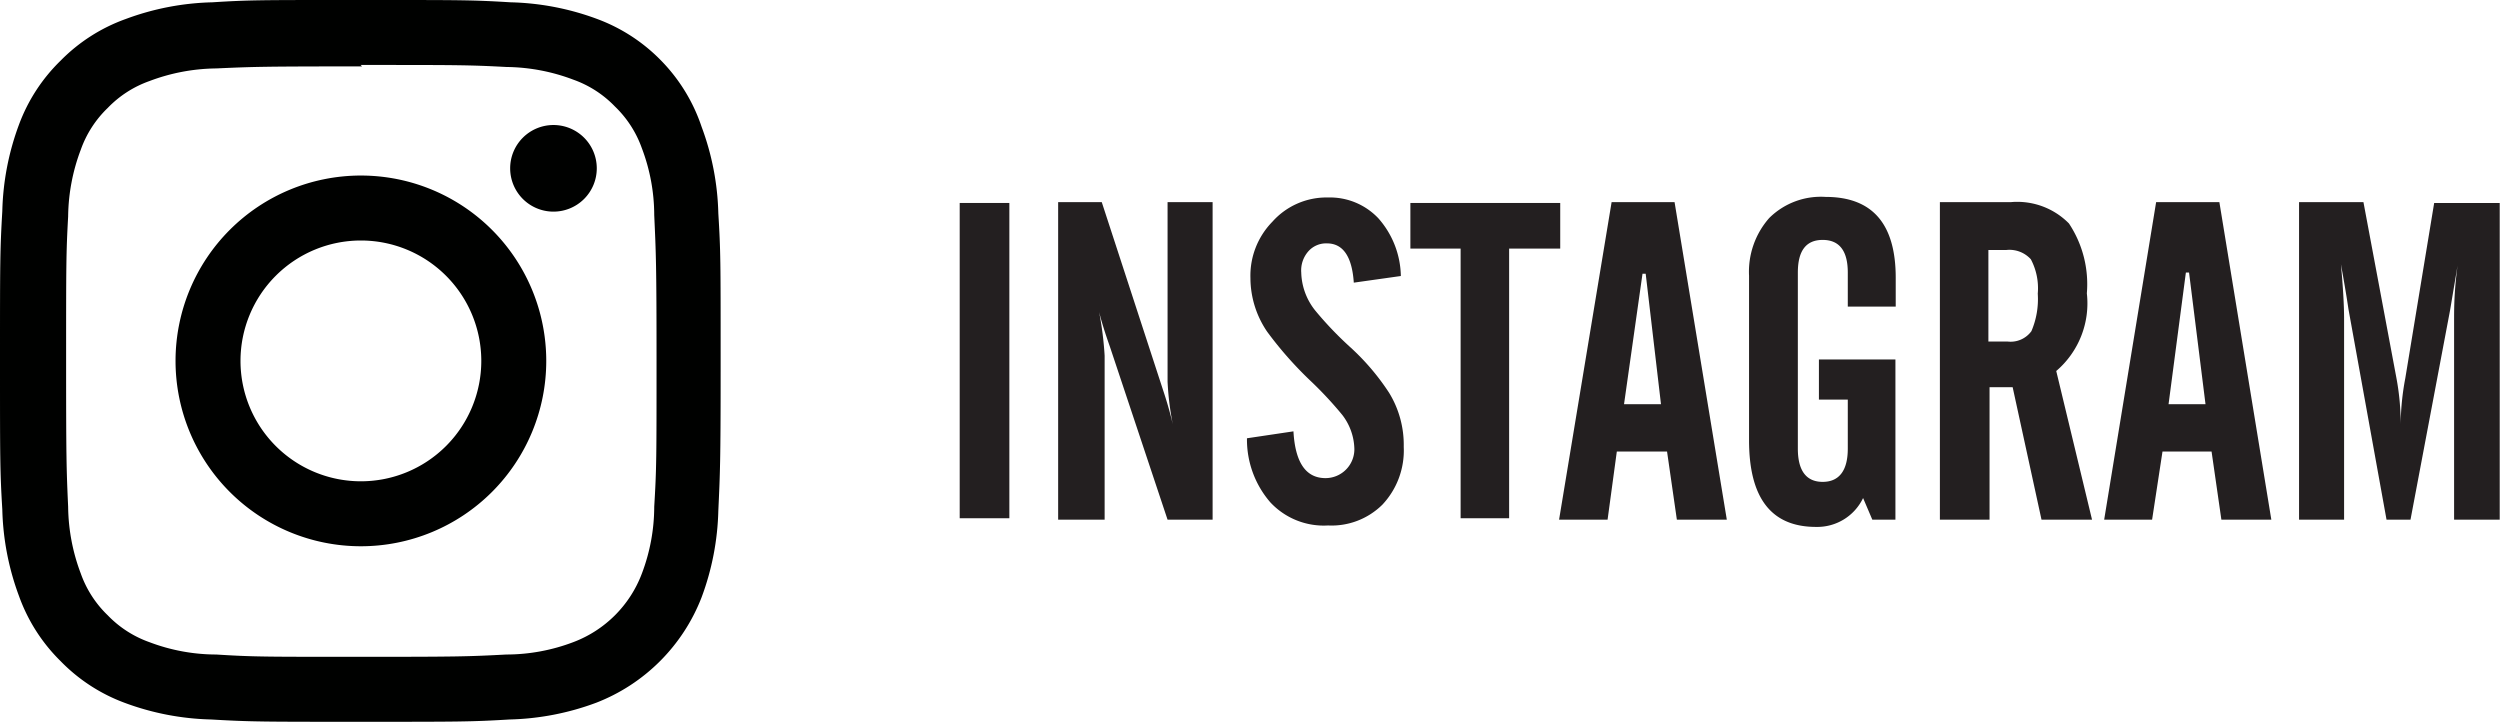
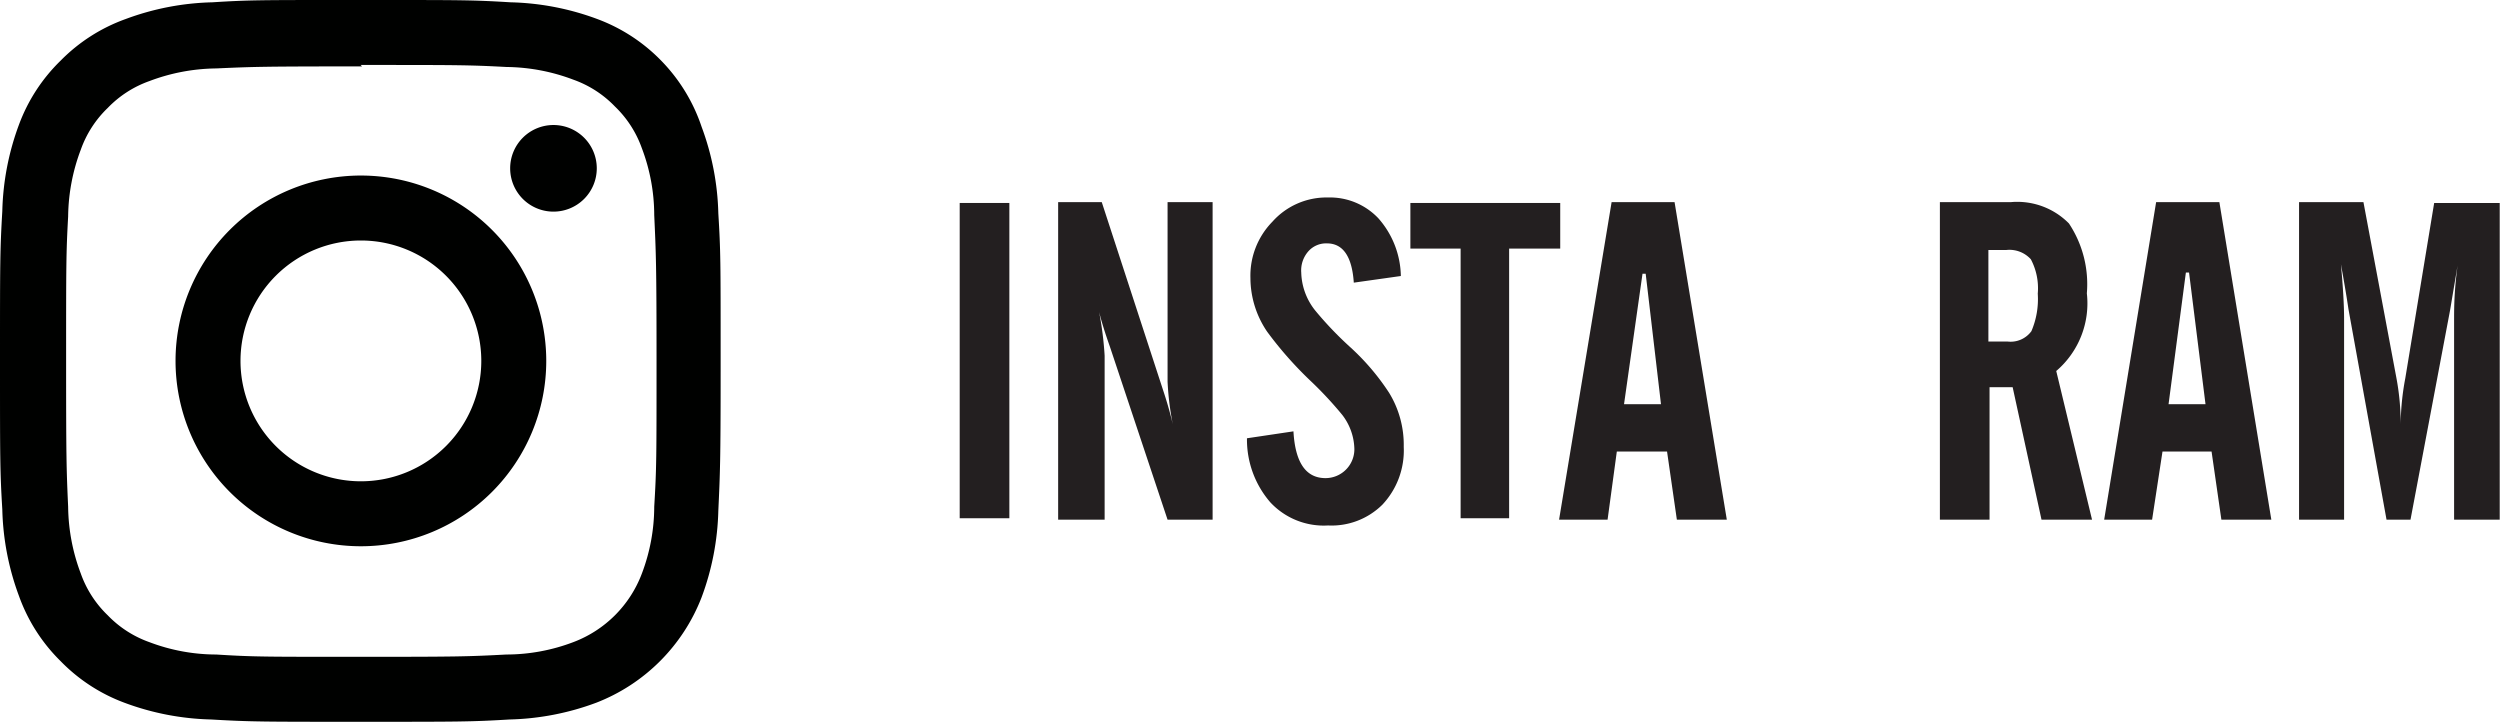
<svg xmlns="http://www.w3.org/2000/svg" id="Layer_1" data-name="Layer 1" width="86.59" height="25" viewBox="0 0 86.59 25">
  <defs>
    <style>.cls-1{fill:#000100;fill-rule:evenodd;}.cls-2{fill:#231f20;}</style>
  </defs>
  <title>insta</title>
  <path class="cls-1" d="M12,0C9.06,0,8.61,0,7.35.08a9.2,9.2,0,0,0-3,.58A6,6,0,0,0,2.1,2.1,6,6,0,0,0,.66,4.31a9.2,9.2,0,0,0-.58,3C0,8.68,0,9.11,0,12.5s0,3.82.08,5.15a9.2,9.2,0,0,0,.58,3A6,6,0,0,0,2.1,22.9a6,6,0,0,0,2.21,1.44,9.2,9.2,0,0,0,3,.58C8.68,25,9.11,25,12.5,25s3.82,0,5.15-.08a9.2,9.2,0,0,0,3-.58,6.39,6.39,0,0,0,3.65-3.65,9.2,9.2,0,0,0,.58-3c.06-1.29.08-1.73.08-4.84v-.62c0-3.11,0-3.55-.08-4.84a9.2,9.2,0,0,0-.58-3A6,6,0,0,0,22.9,2.1,6,6,0,0,0,20.69.66a9.2,9.2,0,0,0-3-.58C16.38,0,15.94,0,13,0Zm.49,2.25c3.34,0,3.73,0,5.05.07a6.72,6.72,0,0,1,2.32.44,3.73,3.73,0,0,1,1.44.93,3.73,3.73,0,0,1,.93,1.44,6.55,6.55,0,0,1,.43,2.32c.06,1.32.08,1.71.08,5.05s0,3.73-.08,5.05a6.55,6.55,0,0,1-.43,2.32,4.07,4.07,0,0,1-2.37,2.37,6.55,6.55,0,0,1-2.32.43c-1.32.07-1.71.08-5.05.08s-3.73,0-5-.08a6.55,6.55,0,0,1-2.32-.43,3.73,3.73,0,0,1-1.44-.93,3.73,3.73,0,0,1-.93-1.44,6.72,6.72,0,0,1-.44-2.32c-.06-1.32-.07-1.71-.07-5.05s0-3.73.07-5a6.72,6.72,0,0,1,.44-2.32,3.73,3.73,0,0,1,.93-1.44,3.73,3.73,0,0,1,1.44-.93,6.72,6.72,0,0,1,2.32-.44c1.32-.06,1.71-.07,5.05-.07Z" />
  <path class="cls-1" d="M12.5,16.67a4.17,4.17,0,1,1,4.17-4.17,4.17,4.17,0,0,1-4.17,4.17Zm0-10.59a6.42,6.42,0,1,0,6.42,6.42A6.42,6.42,0,0,0,12.5,6.08Z" />
  <path class="cls-1" d="M20.67,5.83a1.5,1.5,0,1,1-1.5-1.5,1.5,1.5,0,0,1,1.5,1.5Z" />
  <polygon class="cls-2" points="34.96 17.95 33.24 17.95 33.24 7.03 34.96 7.03 34.96 17.95 34.96 17.95" />
  <path class="cls-2" d="M42,18H40.44l-2-6c-.17-.48-.29-.87-.37-1.19a11.63,11.63,0,0,1,.19,1.51V18H36.65V7h1.51l2.13,6.53c.1.3.22.69.33,1.16a9.93,9.93,0,0,1-.18-1.47V7H42V18Z" />
  <path class="cls-2" d="M48.62,15.48a2.74,2.74,0,0,1-.74,2A2.5,2.5,0,0,1,46,18.2a2.53,2.53,0,0,1-2-.8,3.32,3.32,0,0,1-.81-2.22l1.61-.24q.09,1.62,1.11,1.62a1,1,0,0,0,1-1,2,2,0,0,0-.42-1.19,13,13,0,0,0-1.1-1.18,12.88,12.88,0,0,1-1.5-1.7,3.31,3.31,0,0,1-.58-1.86,2.67,2.67,0,0,1,.76-1.95A2.51,2.51,0,0,1,46,6.84a2.31,2.31,0,0,1,1.74.72,3.1,3.1,0,0,1,.78,2l-1.63.23c-.06-.9-.37-1.36-.93-1.36a.82.82,0,0,0-.64.27,1,1,0,0,0-.25.74,2.19,2.19,0,0,0,.48,1.31A12.1,12.1,0,0,0,46.74,12a8.17,8.17,0,0,1,1.37,1.6,3.45,3.45,0,0,1,.51,1.87Z" />
  <polygon class="cls-2" points="54.04 8.61 52.27 8.61 52.27 17.95 50.59 17.95 50.59 8.61 48.85 8.61 48.85 7.03 54.04 7.03 54.04 8.61 54.04 8.61" />
-   <path class="cls-2" d="M59.81,18H58.08l-.34-2.36H56L55.68,18H54L55.82,7H58L59.81,18ZM57.53,14,57,9.48h-.11L56.25,14Z" />
-   <path class="cls-2" d="M65.66,18h-.81l-.32-.75a1.76,1.76,0,0,1-1.63,1c-1.55,0-2.32-1-2.32-3V9.55a2.81,2.81,0,0,1,.7-2,2.54,2.54,0,0,1,1.95-.73c1.62,0,2.43.93,2.43,2.8v1H64V9.44c0-.75-.29-1.13-.87-1.13s-.86.38-.86,1.13v6.1c0,.76.29,1.15.86,1.15s.87-.39.87-1.15v-1.7H63V12.45h2.65V18Z" />
+   <path class="cls-2" d="M59.81,18H58.08l-.34-2.36H56L55.68,18H54L55.82,7H58L59.81,18M57.53,14,57,9.48h-.11L56.25,14Z" />
  <path class="cls-2" d="M72.46,18H70.71l-1-4.59h-.8V18H67.19V7h2.47a2.51,2.51,0,0,1,2,.74,3.8,3.8,0,0,1,.62,2.42,3.08,3.08,0,0,1-1.06,2.69L72.46,18Zm-1.88-7.83a2.14,2.14,0,0,0-.24-1.19,1,1,0,0,0-.86-.32h-.61v3.17h.67a.89.89,0,0,0,.82-.36,2.83,2.83,0,0,0,.22-1.3Z" />
  <path class="cls-2" d="M78.67,18H76.94l-.34-2.36H74.9L74.54,18H72.88L74.68,7h2.19L78.67,18ZM76.39,14l-.57-4.56h-.11L75.11,14Z" />
  <path class="cls-2" d="M86.59,18H85v-6.9c0-.41,0-1,.12-1.9l-.26,1.55L83.49,18h-.83L81.34,10.7c-.07-.48-.16-1-.26-1.55.07.76.11,1.4.11,1.9V18H79.63V7h2.23L83,13.08a8.62,8.62,0,0,1,.15,1.64,8.94,8.94,0,0,1,.16-1.62l1-6.07h2.27V18Z" />
</svg>